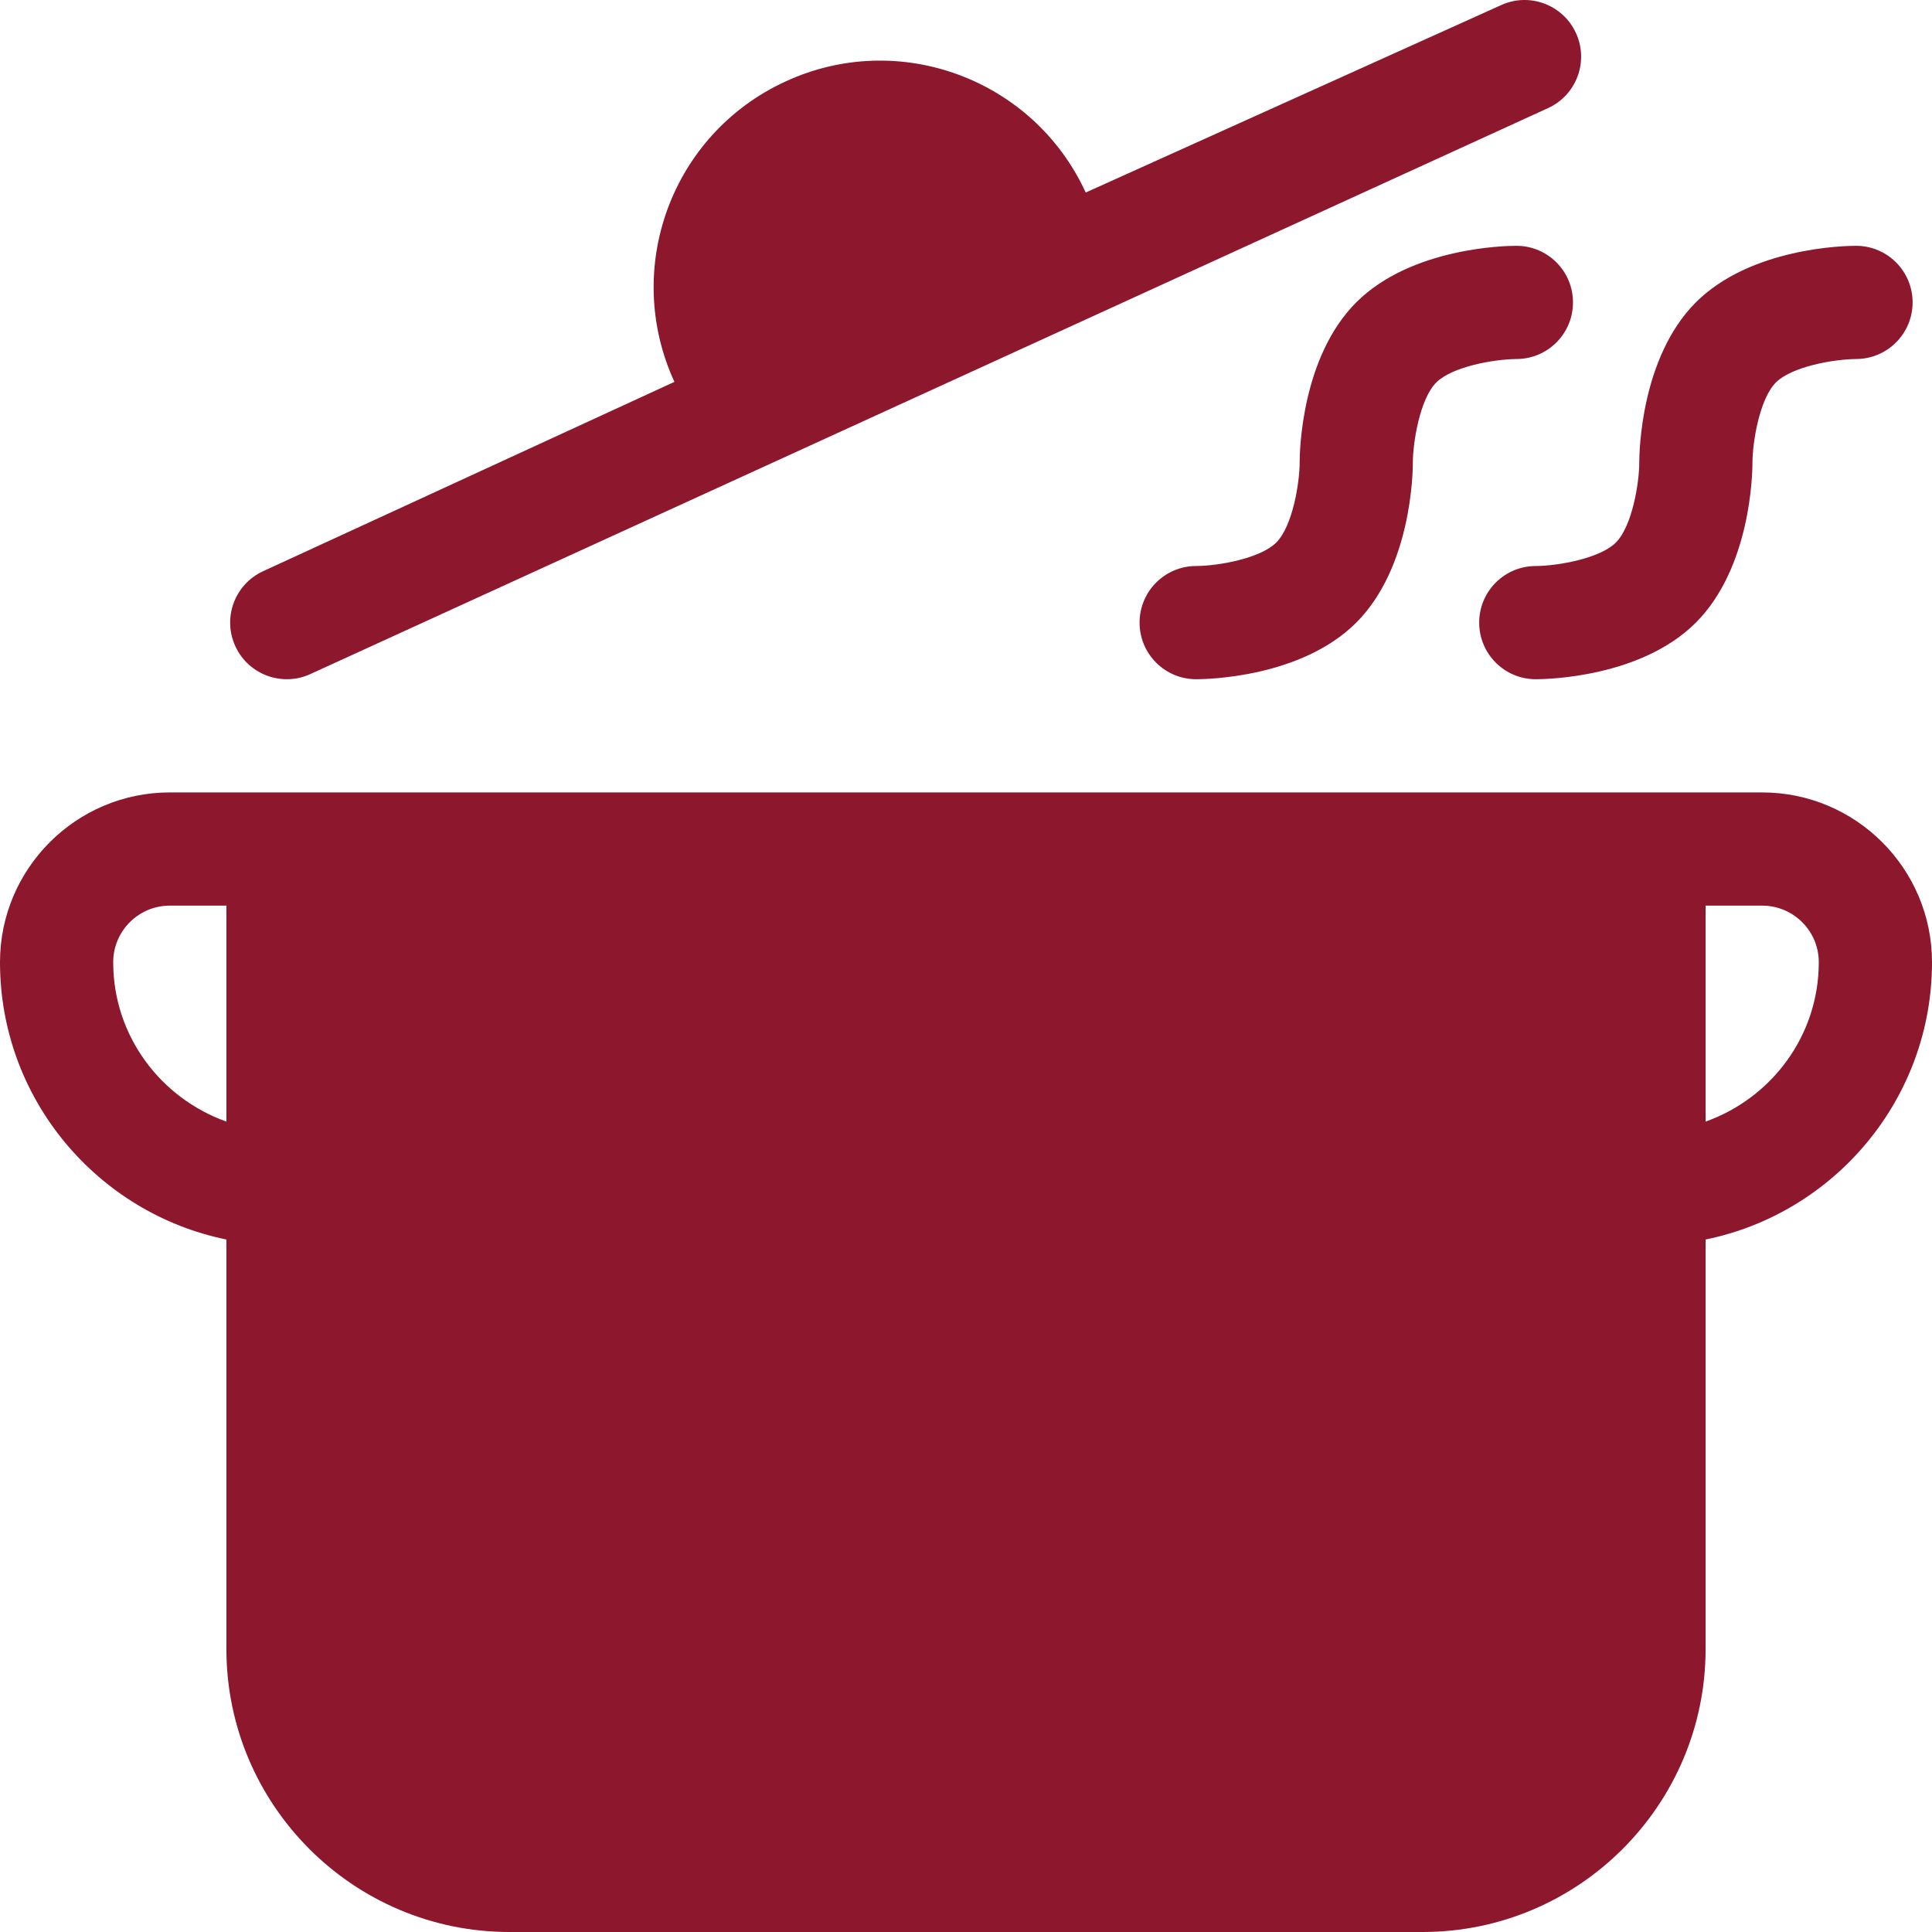
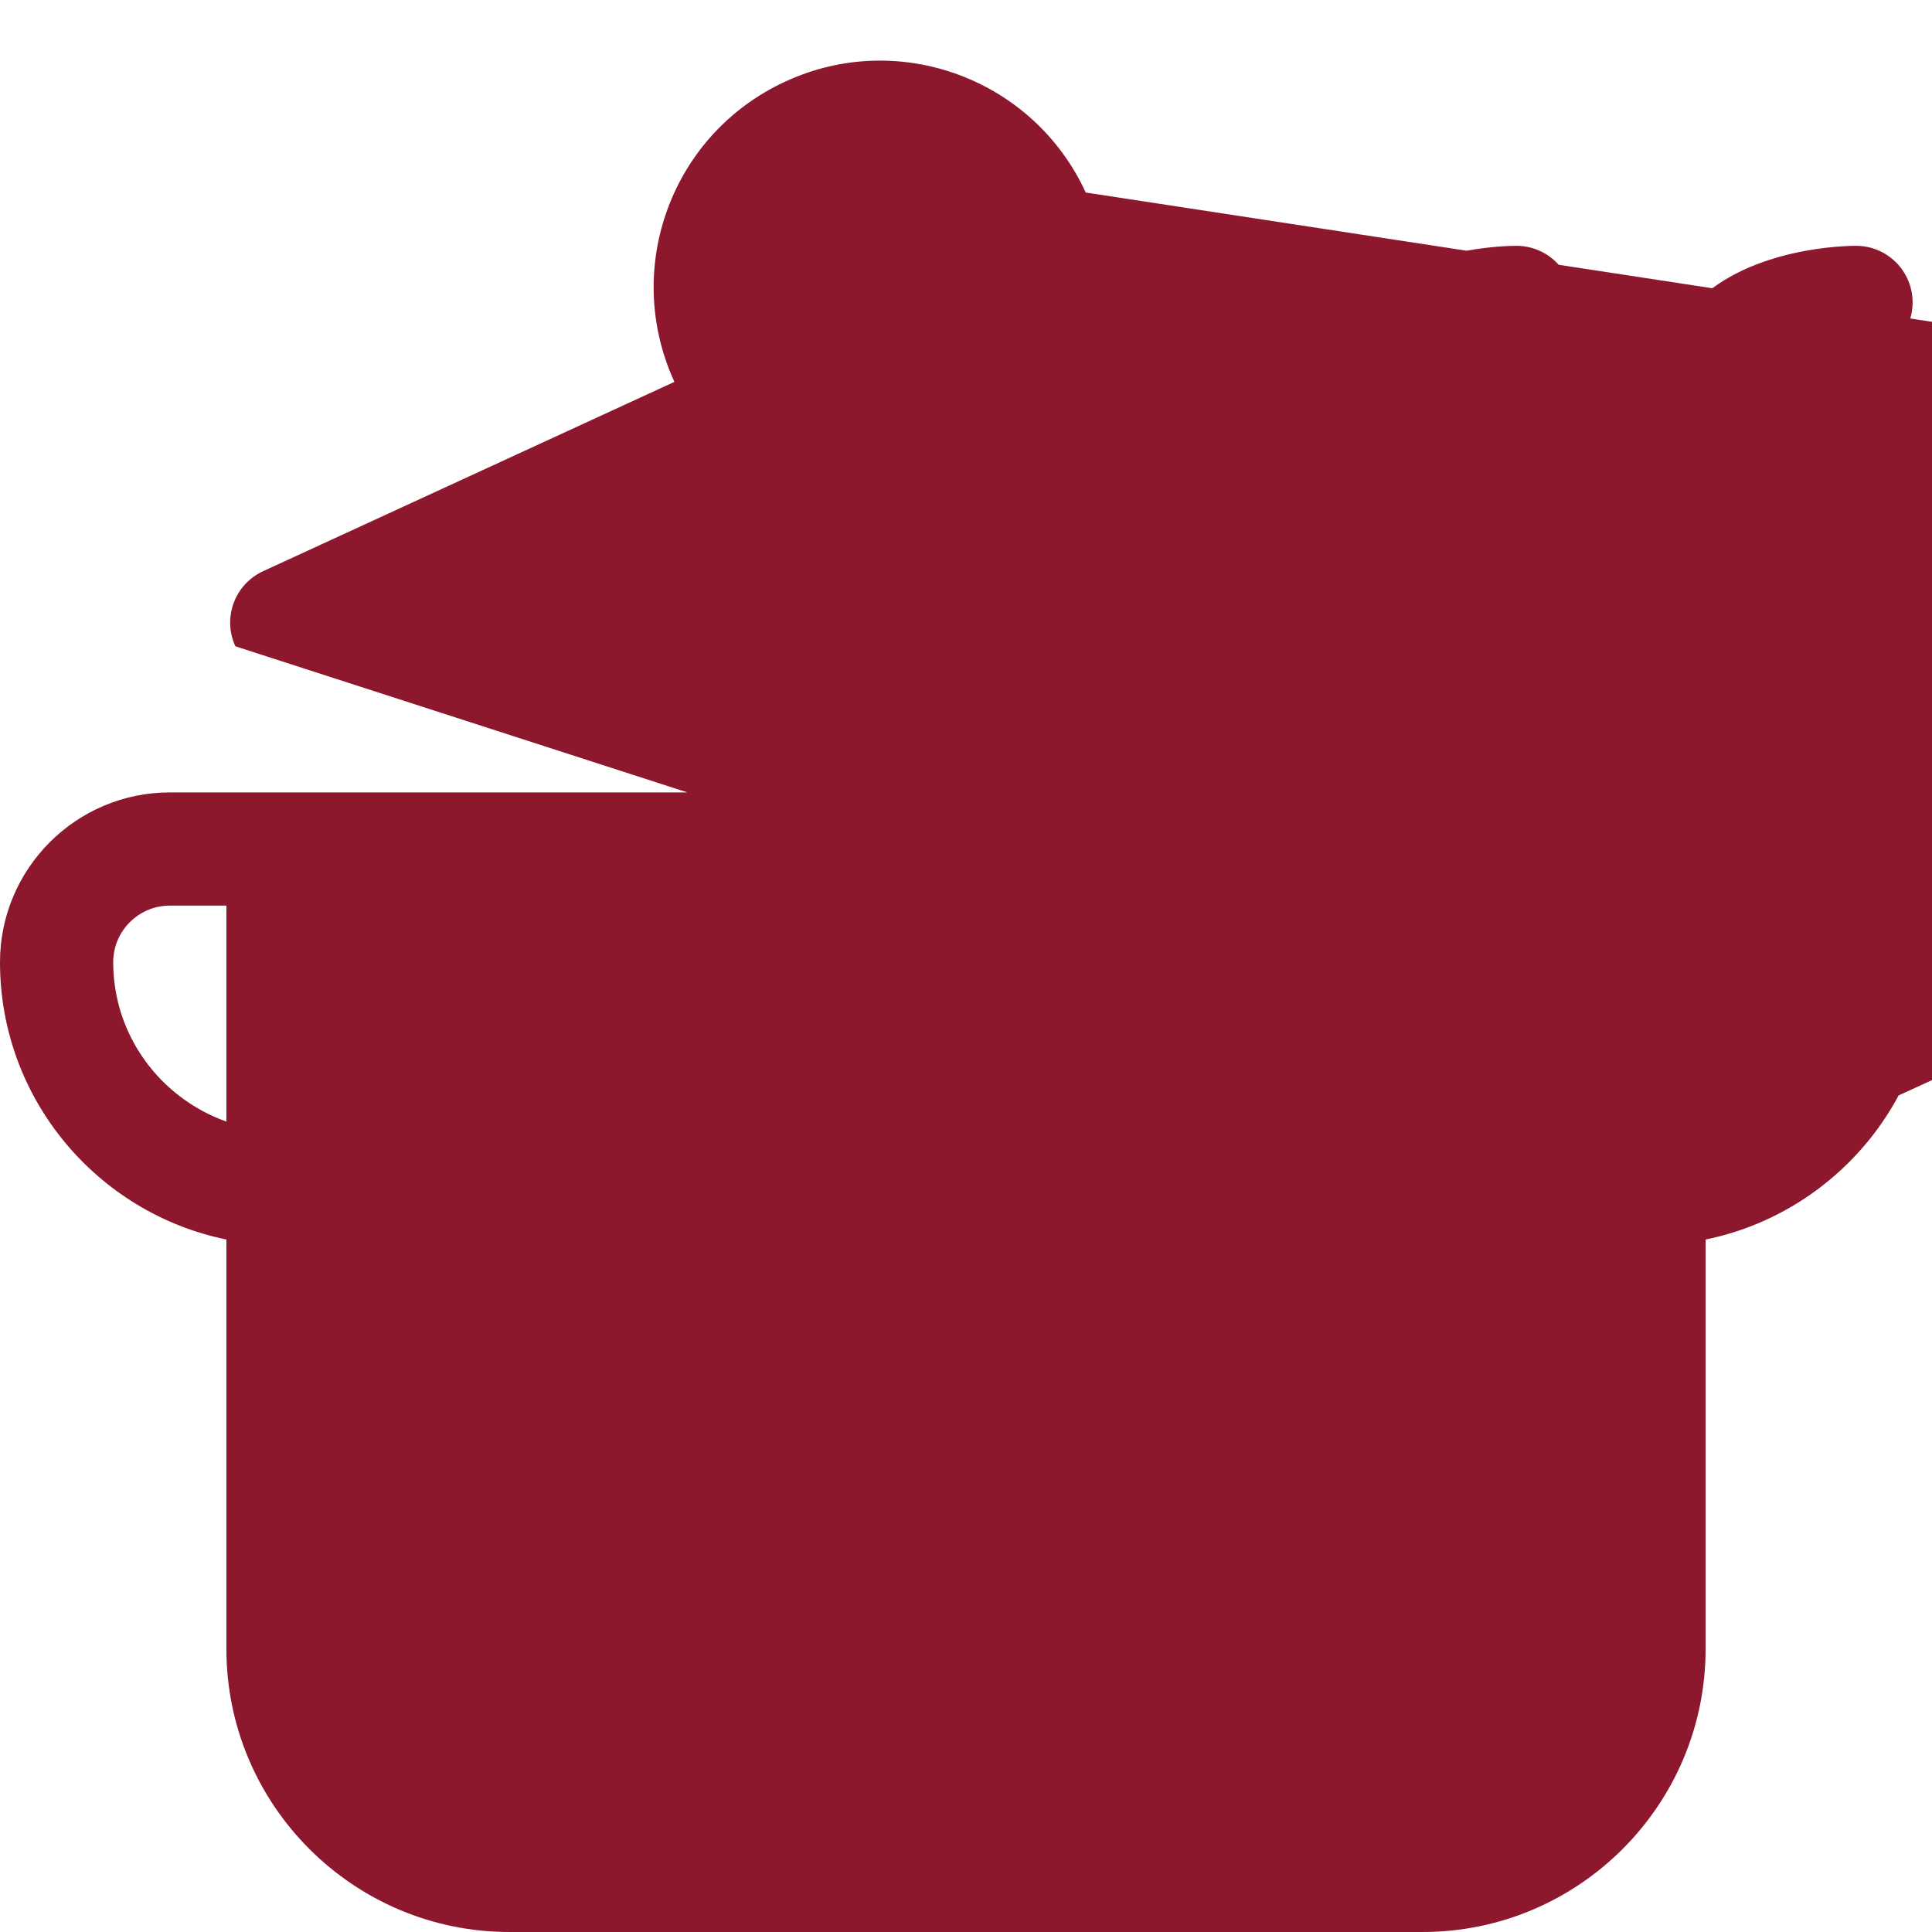
<svg xmlns="http://www.w3.org/2000/svg" version="1.1" width="512" height="512" x="0" y="0" viewBox="0 0 512 512" style="enable-background:new 0 0 512 512" xml:space="preserve" class="">
  <g>
-     <path d="M467 210H45c-24.814 0-45 20.186-45 45 0 36.216 25.809 66.513 60 73.482V437c0 41.353 33.647 75 75 75h242c41.353 0 75-33.647 75-75V328.482c34.191-6.969 60-37.266 60-73.482 0-24.814-20.186-45-45-45zM30 255c0-8.276 6.724-15 15-15h15v57.237C42.578 291.024 30 274.53 30 255zm422 42.237V240h15c8.276 0 15 6.724 15 15 0 19.53-12.578 36.024-30 42.237zM62.377 171.27c3.488 7.604 12.488 10.787 19.893 7.354l328.011-149.99c7.529-3.457 10.825-12.378 7.354-19.893-3.457-7.529-12.378-10.84-19.893-7.354L287.729 51.021c-13.854-30.134-49.545-43.33-79.585-29.414-30.104 13.839-43.262 49.427-29.416 79.592L69.73 151.377c-7.529 3.457-10.825 12.363-7.353 19.893zM416.858 80.142c0-8.291-6.709-15-15-15-2.813 0-27.861.425-42.451 15-14.561 14.59-14.985 39.624-14.985 42.437 0 5.229-1.816 16.816-6.211 21.211-4.16 4.16-15.146 6.167-21.211 6.211-8.291 0-15 6.709-15 15s6.709 15 15 15c2.813 0 27.847-.425 42.422-15s15-39.609 15-42.422c0-5.229 1.831-16.831 6.211-21.226 4.146-4.146 15.117-6.152 21.255-6.211 8.276-.015 14.97-6.724 14.97-15zM407 180c2.813 0 27.847-.425 42.422-15s15-39.609 15-42.422c0-5.229 1.831-16.831 6.211-21.226 4.146-4.146 15.117-6.152 21.255-6.211 8.276-.015 14.971-6.724 14.971-15 0-8.291-6.709-15-15-15-2.813 0-27.861.425-42.451 15-14.561 14.59-14.985 39.624-14.985 42.437 0 5.229-1.816 16.816-6.211 21.211-4.16 4.16-15.146 6.167-21.211 6.211-8.291 0-15 6.709-15 15s6.708 15 14.999 15z" fill="#8d172c" data-original="#000000" class="" />
+     <path d="M467 210H45c-24.814 0-45 20.186-45 45 0 36.216 25.809 66.513 60 73.482V437c0 41.353 33.647 75 75 75h242c41.353 0 75-33.647 75-75V328.482c34.191-6.969 60-37.266 60-73.482 0-24.814-20.186-45-45-45zM30 255c0-8.276 6.724-15 15-15h15v57.237C42.578 291.024 30 274.53 30 255zm422 42.237V240h15c8.276 0 15 6.724 15 15 0 19.53-12.578 36.024-30 42.237zc3.488 7.604 12.488 10.787 19.893 7.354l328.011-149.99c7.529-3.457 10.825-12.378 7.354-19.893-3.457-7.529-12.378-10.84-19.893-7.354L287.729 51.021c-13.854-30.134-49.545-43.33-79.585-29.414-30.104 13.839-43.262 49.427-29.416 79.592L69.73 151.377c-7.529 3.457-10.825 12.363-7.353 19.893zM416.858 80.142c0-8.291-6.709-15-15-15-2.813 0-27.861.425-42.451 15-14.561 14.59-14.985 39.624-14.985 42.437 0 5.229-1.816 16.816-6.211 21.211-4.16 4.16-15.146 6.167-21.211 6.211-8.291 0-15 6.709-15 15s6.709 15 15 15c2.813 0 27.847-.425 42.422-15s15-39.609 15-42.422c0-5.229 1.831-16.831 6.211-21.226 4.146-4.146 15.117-6.152 21.255-6.211 8.276-.015 14.97-6.724 14.97-15zM407 180c2.813 0 27.847-.425 42.422-15s15-39.609 15-42.422c0-5.229 1.831-16.831 6.211-21.226 4.146-4.146 15.117-6.152 21.255-6.211 8.276-.015 14.971-6.724 14.971-15 0-8.291-6.709-15-15-15-2.813 0-27.861.425-42.451 15-14.561 14.59-14.985 39.624-14.985 42.437 0 5.229-1.816 16.816-6.211 21.211-4.16 4.16-15.146 6.167-21.211 6.211-8.291 0-15 6.709-15 15s6.708 15 14.999 15z" fill="#8d172c" data-original="#000000" class="" />
  </g>
</svg>